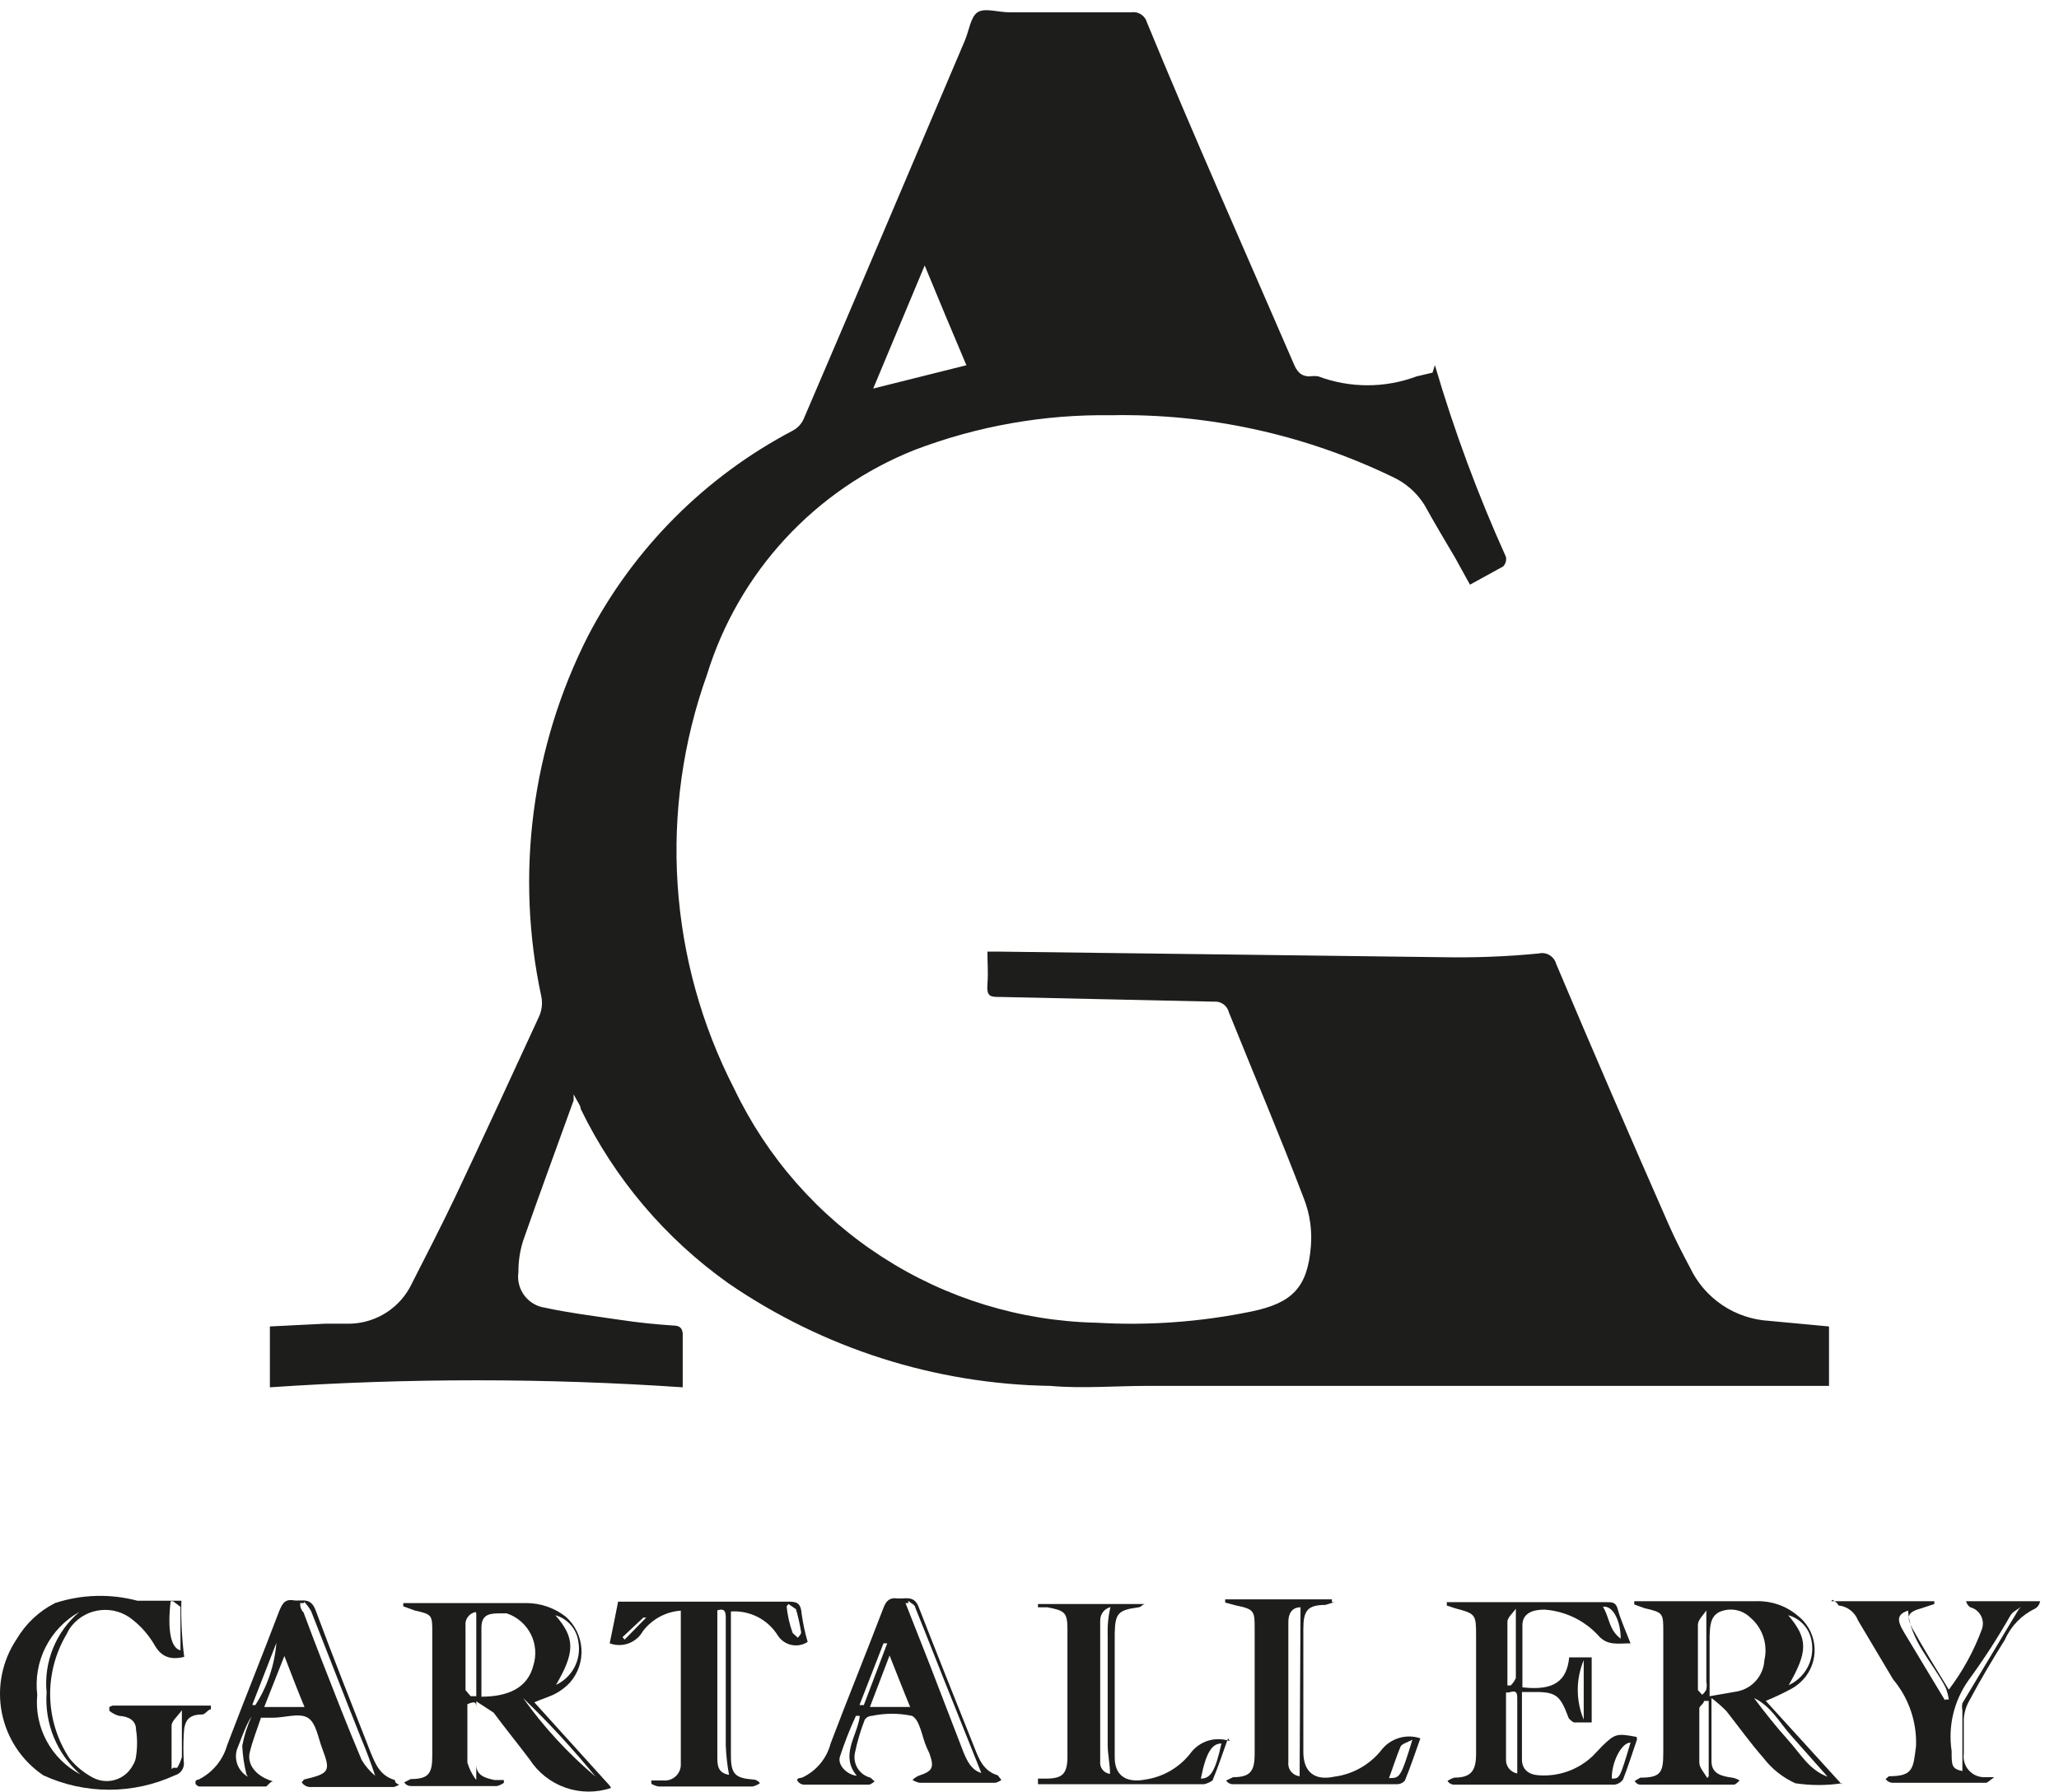
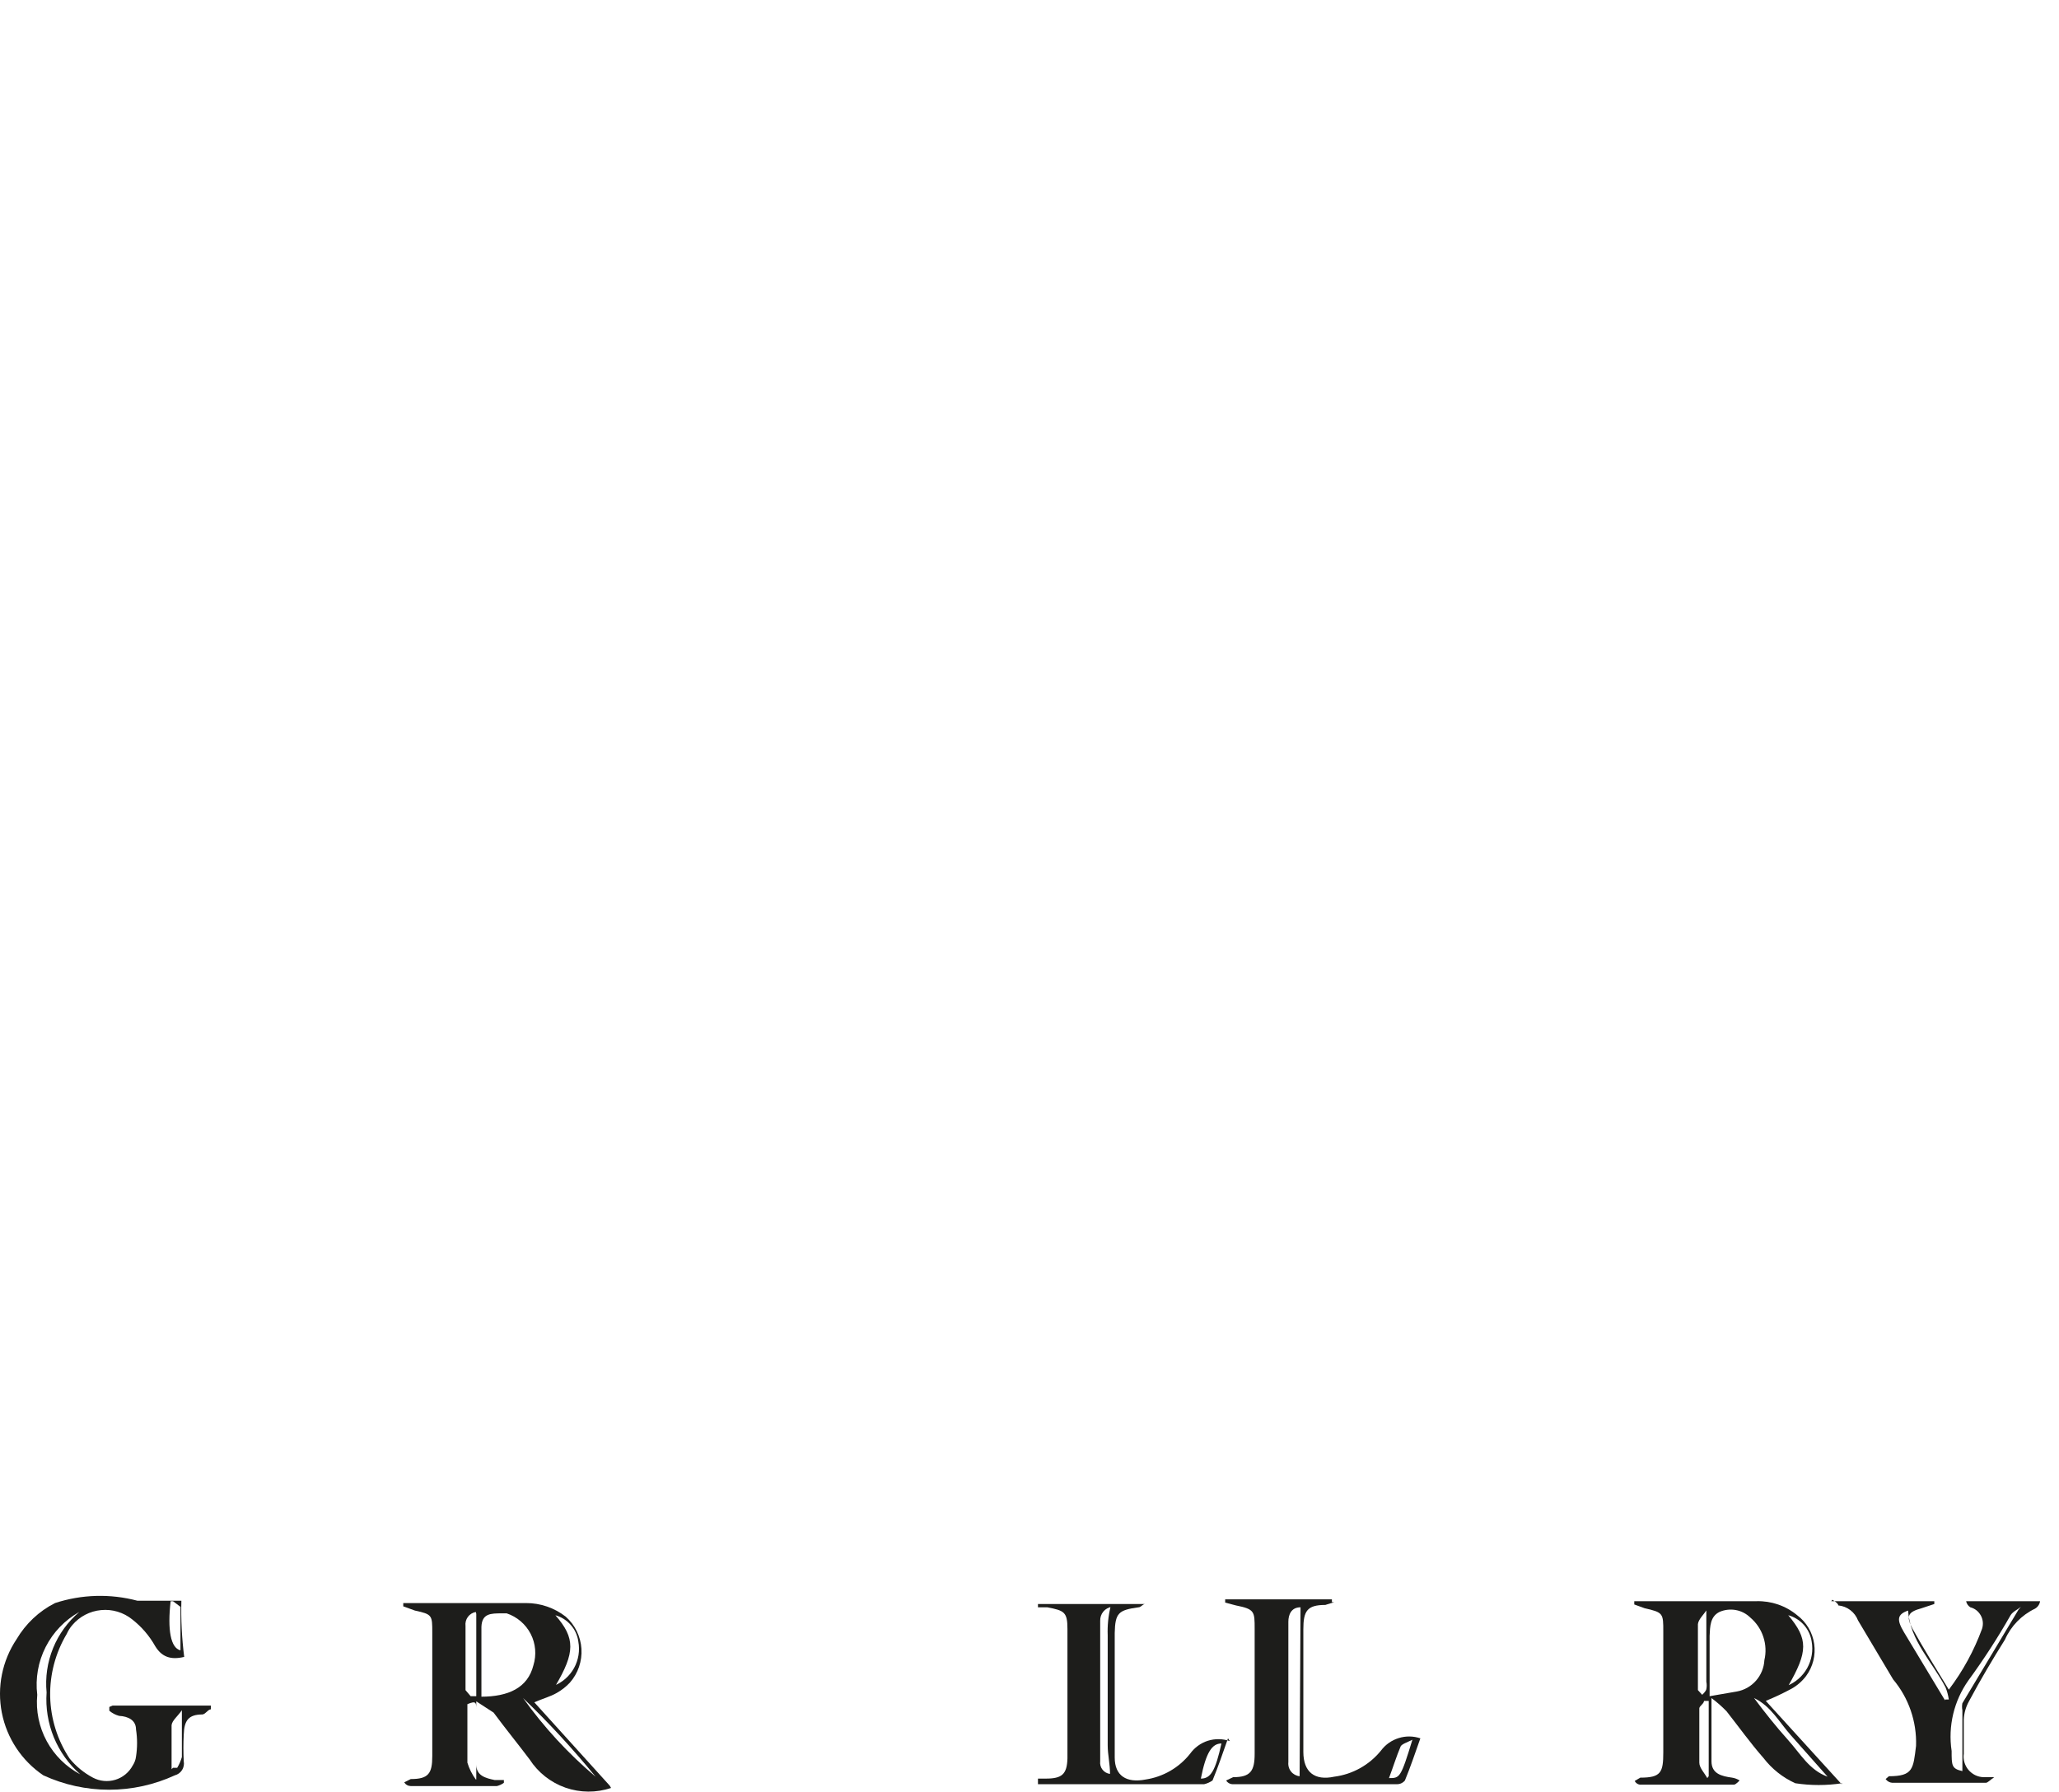
<svg xmlns="http://www.w3.org/2000/svg" width="54" height="47" viewBox="0 0 54 47" fill="none">
-   <path d="M25.344 9.577C24.975 8.706 24.619 7.859 24.251 6.963L22.901 10.191L25.356 9.577M37.632 9.577C38.136 11.296 38.76 12.978 39.497 14.61C39.504 14.654 39.501 14.699 39.489 14.742C39.476 14.784 39.454 14.823 39.424 14.856L38.552 15.335L38.159 14.623C37.889 14.168 37.619 13.714 37.361 13.248C37.156 12.918 36.857 12.658 36.502 12.499C34.207 11.393 31.684 10.842 29.137 10.891C27.38 10.866 25.635 11.174 23.993 11.799C22.702 12.311 21.541 13.106 20.598 14.126C19.655 15.146 18.953 16.364 18.543 17.692C17.911 19.455 17.649 21.329 17.771 23.197C17.894 25.066 18.399 26.89 19.255 28.555C20.116 30.358 21.459 31.886 23.137 32.969C24.814 34.053 26.76 34.65 28.756 34.693C30.118 34.773 31.484 34.674 32.819 34.399C33.887 34.178 34.292 33.773 34.379 32.692C34.414 32.275 34.355 31.856 34.207 31.465C33.581 29.82 32.893 28.2 32.23 26.555C32.21 26.468 32.159 26.392 32.087 26.34C32.014 26.288 31.926 26.264 31.837 26.272L26.24 26.149C25.982 26.149 25.872 26.149 25.896 25.818C25.921 25.487 25.896 25.253 25.896 24.959H26.154L37.84 25.106C38.68 25.122 39.52 25.09 40.357 25.008C40.453 24.985 40.554 25.001 40.638 25.051C40.723 25.102 40.785 25.183 40.811 25.278C41.776 27.561 42.759 29.836 43.757 32.103C43.929 32.496 44.125 32.877 44.322 33.245C44.51 33.643 44.802 33.982 45.167 34.229C45.532 34.475 45.957 34.618 46.396 34.644L47.968 34.791V36.35H30.094C29.247 36.35 28.388 36.424 27.541 36.35C24.527 36.302 21.594 35.367 19.108 33.662C17.45 32.487 16.115 30.912 15.229 29.083C15.229 28.997 15.143 28.899 15.044 28.703V28.862C14.602 30.09 14.148 31.317 13.719 32.545C13.635 32.811 13.594 33.089 13.596 33.367C13.58 33.475 13.586 33.584 13.613 33.689C13.64 33.794 13.687 33.893 13.752 33.979C13.817 34.066 13.898 34.139 13.992 34.194C14.085 34.249 14.188 34.285 14.296 34.3C14.922 34.435 15.523 34.509 16.186 34.607C16.849 34.706 17.168 34.73 17.659 34.767C17.855 34.767 17.917 34.865 17.905 35.062V36.387C14.3 36.142 10.682 36.142 7.078 36.387V34.791L8.538 34.718H9.201C9.537 34.706 9.863 34.603 10.145 34.419C10.426 34.235 10.652 33.977 10.797 33.674C11.19 32.901 11.583 32.14 11.951 31.367C12.688 29.808 13.412 28.236 14.136 26.665C14.212 26.5 14.233 26.315 14.197 26.137C13.508 22.935 13.941 19.593 15.425 16.673C16.624 14.376 18.496 12.501 20.789 11.296C20.913 11.231 21.012 11.127 21.072 11.001C22.496 7.687 23.895 4.373 25.307 1.058C25.417 0.8 25.454 0.444 25.638 0.322C25.822 0.199 26.178 0.322 26.461 0.322H29.677C29.766 0.31 29.856 0.33 29.93 0.38C30.005 0.43 30.059 0.505 30.082 0.592C31.31 3.575 32.635 6.545 33.924 9.528C34.01 9.737 34.108 9.872 34.354 9.872C34.427 9.86 34.502 9.86 34.575 9.872C35.406 10.183 36.322 10.183 37.153 9.872L37.57 9.774" fill="#1D1D1B" />
  <path d="M15.621 46.601C15.029 45.876 14.394 45.187 13.719 44.538C14.264 45.303 14.903 45.995 15.621 46.601ZM14.517 44.219C14.744 44.132 14.934 43.967 15.053 43.754C15.172 43.541 15.212 43.293 15.167 43.053C15.145 42.892 15.076 42.742 14.969 42.62C14.862 42.498 14.722 42.409 14.566 42.366C15.094 42.967 15.081 43.348 14.566 44.219M12.491 46.674V44.833C12.491 44.661 12.491 44.6 12.258 44.698V46.232C12.306 46.391 12.381 46.54 12.479 46.674M12.479 42.28C12.395 42.295 12.32 42.341 12.27 42.41C12.22 42.478 12.198 42.564 12.209 42.648V44.33L12.344 44.489H12.491V42.329M12.614 44.502C13.338 44.502 13.841 44.268 13.989 43.679C14.074 43.406 14.049 43.109 13.918 42.855C13.787 42.6 13.561 42.407 13.289 42.316H13.166C12.872 42.316 12.638 42.316 12.626 42.672V44.526M16.026 46.895C15.638 47.026 15.217 47.023 14.83 46.888C14.443 46.752 14.112 46.491 13.89 46.147C13.584 45.741 13.264 45.349 12.945 44.919L12.491 44.624V46.282C12.491 46.576 12.737 46.638 12.97 46.687H13.215V46.76C13.16 46.801 13.098 46.83 13.031 46.846H10.773C10.738 46.845 10.704 46.836 10.674 46.819C10.644 46.802 10.619 46.777 10.601 46.748L10.773 46.662C11.239 46.662 11.337 46.515 11.337 46.06V42.82C11.337 42.366 11.337 42.341 10.883 42.243L10.576 42.132V42.046H13.792C14.17 42.044 14.538 42.17 14.836 42.402C15.08 42.617 15.228 42.92 15.249 43.245C15.27 43.569 15.161 43.889 14.946 44.133C14.846 44.24 14.73 44.331 14.602 44.403C14.431 44.502 14.234 44.551 14.013 44.649L15.99 46.834" fill="#1D1D1B" />
  <path d="M47.931 46.6L46.973 45.52C46.666 45.176 46.445 44.747 46.003 44.538C46.286 44.919 46.58 45.287 46.899 45.643C47.219 45.999 47.452 46.428 47.931 46.6ZM46.863 44.219C47.089 44.129 47.277 43.964 47.396 43.752C47.514 43.539 47.556 43.292 47.513 43.053C47.488 42.891 47.417 42.74 47.308 42.618C47.199 42.496 47.057 42.408 46.899 42.365C47.427 42.991 47.415 43.323 46.899 44.219M44.813 46.588V44.612H44.69C44.69 44.685 44.567 44.747 44.567 44.808V46.232C44.567 46.367 44.702 46.502 44.776 46.637M44.776 42.206C44.678 42.353 44.542 42.476 44.53 42.599V44.329L44.641 44.452C44.641 44.452 44.739 44.366 44.751 44.305C44.764 44.24 44.764 44.173 44.751 44.108V42.206M44.837 44.489L45.549 44.366C45.745 44.331 45.923 44.23 46.054 44.081C46.185 43.932 46.263 43.742 46.273 43.544C46.321 43.342 46.311 43.131 46.246 42.934C46.181 42.736 46.063 42.561 45.905 42.427C45.8 42.324 45.667 42.255 45.523 42.229C45.378 42.203 45.229 42.22 45.095 42.279C44.849 42.402 44.849 42.66 44.837 42.905V44.44M48.311 46.772C47.904 46.834 47.49 46.834 47.084 46.772C46.755 46.623 46.469 46.395 46.249 46.109C45.905 45.717 45.598 45.287 45.279 44.882C45.157 44.757 45.026 44.642 44.886 44.538V46.195C44.886 46.527 45.156 46.588 45.426 46.625C45.496 46.636 45.563 46.661 45.623 46.699C45.623 46.699 45.525 46.809 45.475 46.809H43.02C42.989 46.808 42.959 46.798 42.933 46.78C42.907 46.763 42.886 46.739 42.873 46.711L43.02 46.625C43.56 46.625 43.622 46.49 43.622 45.962V42.795C43.622 42.316 43.622 42.292 43.131 42.181L42.861 42.083V41.997H46.065C46.454 41.986 46.834 42.116 47.133 42.365C47.375 42.546 47.536 42.816 47.579 43.115C47.623 43.414 47.546 43.718 47.366 43.961C47.263 44.097 47.134 44.21 46.985 44.293C46.766 44.411 46.541 44.518 46.31 44.612L48.299 46.797" fill="#1D1D1B" />
  <path d="M4.475 41.997C4.389 42.746 4.475 43.225 4.733 43.286V42.145L4.537 41.997M4.537 46.367H4.647C4.7 46.279 4.742 46.184 4.77 46.085V44.857C4.659 45.017 4.512 45.127 4.5 45.25V46.404M2.106 46.539C1.803 46.273 1.566 45.941 1.412 45.569C1.259 45.196 1.194 44.793 1.222 44.391C1.184 43.996 1.242 43.597 1.392 43.229C1.541 42.862 1.778 42.536 2.081 42.279C1.702 42.491 1.395 42.81 1.198 43.197C1.001 43.584 0.924 44.021 0.977 44.452C0.937 44.873 1.024 45.295 1.225 45.667C1.426 46.038 1.732 46.342 2.106 46.539ZM2.953 44.735H5.531V44.833C5.457 44.833 5.396 44.956 5.31 44.968C4.942 44.968 4.831 45.127 4.819 45.496C4.807 45.729 4.807 45.962 4.819 46.195C4.834 46.275 4.818 46.357 4.775 46.426C4.732 46.494 4.664 46.543 4.586 46.564C4.045 46.813 3.456 46.942 2.861 46.942C2.265 46.942 1.677 46.813 1.136 46.564C0.571 46.182 0.179 45.592 0.048 44.922C-0.083 44.253 0.057 43.558 0.436 42.992C0.675 42.587 1.024 42.258 1.443 42.046C2.142 41.817 2.893 41.796 3.604 41.985H4.757C4.744 42.477 4.769 42.969 4.831 43.458C4.475 43.544 4.242 43.458 4.07 43.176C3.918 42.905 3.713 42.667 3.469 42.476C3.239 42.29 2.946 42.202 2.653 42.23C2.359 42.257 2.088 42.398 1.897 42.623C1.837 42.693 1.787 42.772 1.75 42.856C1.454 43.352 1.303 43.922 1.316 44.5C1.329 45.077 1.505 45.64 1.824 46.122C1.993 46.329 2.201 46.5 2.437 46.625C2.618 46.721 2.829 46.741 3.025 46.681C3.221 46.621 3.384 46.486 3.481 46.306C3.527 46.236 3.557 46.156 3.567 46.073C3.604 45.837 3.604 45.597 3.567 45.361C3.567 45.115 3.358 45.017 3.125 45.005C3.03 44.98 2.942 44.934 2.867 44.87V44.771" fill="#1D1D1B" />
-   <path d="M42.505 42.98C42.505 42.488 42.284 42.096 42.038 42.145C42.21 42.403 42.186 42.746 42.505 42.98ZM42.763 45.705C42.517 45.705 42.259 46.245 42.272 46.65C42.48 46.65 42.48 46.65 42.763 45.705ZM41.535 43.544C41.432 43.791 41.379 44.056 41.379 44.324C41.379 44.591 41.432 44.856 41.535 45.103V43.544ZM39.755 42.194C39.681 42.304 39.546 42.415 39.534 42.525V44.207H39.62C39.678 44.152 39.724 44.085 39.755 44.011V42.145M39.497 44.391V46.147C39.493 46.233 39.521 46.319 39.575 46.386C39.629 46.454 39.706 46.5 39.792 46.515V44.575C39.792 44.416 39.792 44.318 39.571 44.391M42.934 45.619C42.812 45.975 42.701 46.331 42.566 46.674C42.54 46.711 42.507 46.741 42.469 46.764C42.431 46.788 42.389 46.803 42.345 46.809H38.135C38.1 46.809 38.066 46.799 38.036 46.782C38.006 46.765 37.981 46.741 37.963 46.711C38.016 46.675 38.074 46.647 38.135 46.625C38.577 46.625 38.712 46.453 38.712 45.999V42.93C38.712 42.341 38.712 42.329 38.159 42.182L37.938 42.108C37.944 42.094 37.947 42.08 37.947 42.065C37.947 42.05 37.944 42.036 37.938 42.022H42.136C42.284 42.022 42.382 42.022 42.431 42.218C42.48 42.415 42.64 42.795 42.763 43.102C42.431 43.102 42.149 43.176 41.903 42.881C41.537 42.492 41.037 42.255 40.504 42.218C40.209 42.218 39.939 42.304 39.927 42.611V44.256C40.762 44.354 41.093 44.084 41.154 43.471H41.744V45.177H41.277C41.225 45.15 41.179 45.112 41.142 45.066C40.909 44.44 40.811 44.367 40.136 44.379H39.915V46.147C39.915 46.417 40.099 46.552 40.369 46.564C40.624 46.581 40.88 46.545 41.121 46.459C41.362 46.372 41.582 46.237 41.768 46.061L42.026 45.791C42.358 45.471 42.407 45.459 42.922 45.557" fill="#1D1D1B" />
-   <path d="M6.623 44.722H6.697C7.013 44.232 7.202 43.671 7.249 43.09L6.623 44.698M6.464 46.539C6.402 46.294 6.365 46.043 6.353 45.79C6.403 45.524 6.486 45.264 6.599 45.017C6.553 45.088 6.512 45.162 6.476 45.238C6.378 45.447 6.304 45.668 6.218 45.876C6.174 46.011 6.179 46.157 6.23 46.289C6.282 46.421 6.377 46.531 6.501 46.601M7.458 43.434L6.93 44.772H7.986C7.802 44.33 7.642 43.912 7.458 43.434ZM7.974 42.046H7.875C7.87 42.091 7.875 42.137 7.89 42.179C7.905 42.222 7.929 42.26 7.961 42.292C8.109 42.697 8.268 43.102 8.428 43.52C8.772 44.403 9.115 45.287 9.484 46.159C9.578 46.317 9.698 46.458 9.84 46.576C9.729 46.245 9.606 45.913 9.471 45.594C9.029 44.489 8.6 43.372 8.158 42.255C8.107 42.166 8.045 42.083 7.974 42.01M7.974 46.674C8.649 46.515 8.673 46.453 8.452 45.864C8.342 45.582 8.293 45.189 8.072 45.054C7.851 44.919 7.458 45.054 7.151 45.054H6.844C6.746 45.349 6.623 45.655 6.55 45.962C6.476 46.269 6.697 46.588 7.163 46.723C7.078 46.723 7.016 46.858 6.967 46.858H5.224C5.183 46.847 5.148 46.821 5.126 46.785C5.126 46.711 5.126 46.687 5.212 46.674C5.393 46.583 5.553 46.455 5.682 46.299C5.811 46.142 5.905 45.961 5.96 45.766C6.427 44.538 6.881 43.421 7.323 42.255C7.397 42.083 7.458 41.936 7.691 41.973C7.925 42.01 8.146 41.874 8.281 42.243C8.735 43.47 9.226 44.698 9.705 45.925C9.84 46.257 9.962 46.576 10.355 46.687C10.357 46.712 10.365 46.736 10.381 46.755C10.396 46.775 10.417 46.79 10.441 46.797C10.527 46.797 10.355 46.871 10.318 46.871H8.109C8.069 46.865 8.031 46.852 7.997 46.83C7.963 46.809 7.934 46.781 7.912 46.748" fill="#1D1D1B" />
-   <path d="M22.545 44.722H22.655L23.269 43.102H23.171L22.545 44.71M22.545 45.005H22.447C22.287 45.352 22.148 45.709 22.029 46.072C21.956 46.293 22.213 46.551 22.471 46.576C22.029 46.048 22.471 45.545 22.545 45.041M22.815 44.771H23.87C23.686 44.329 23.527 43.912 23.33 43.421L22.815 44.771ZM23.821 42.046H23.748L24.386 43.666L25.27 45.962C25.368 46.195 25.479 46.428 25.736 46.502L25.024 44.722C24.681 43.875 24.349 43.016 24.006 42.169C24.006 42.095 23.883 42.046 23.821 41.985M25.11 46.76H24.116C24.051 46.746 23.989 46.721 23.932 46.686C23.977 46.639 24.032 46.602 24.091 46.576C24.46 46.453 24.509 46.367 24.374 45.986L24.3 45.827C24.177 45.545 24.128 45.115 23.92 45.005C23.572 44.931 23.212 44.931 22.864 45.005C22.828 45.005 22.792 45.015 22.76 45.032C22.728 45.049 22.701 45.073 22.68 45.103C22.57 45.386 22.483 45.677 22.422 45.974C22.392 46.114 22.418 46.26 22.493 46.381C22.569 46.502 22.689 46.59 22.827 46.625L22.938 46.723C22.938 46.723 22.839 46.809 22.79 46.809H21.084C21.053 46.808 21.022 46.799 20.994 46.784C20.967 46.769 20.943 46.748 20.924 46.723C20.863 46.637 20.986 46.637 21.035 46.625C21.218 46.54 21.381 46.416 21.51 46.261C21.64 46.106 21.733 45.924 21.784 45.729C22.25 44.501 22.717 43.359 23.171 42.169C23.244 41.985 23.33 41.899 23.527 41.923C23.723 41.948 23.969 41.825 24.091 42.144C24.57 43.372 25.061 44.599 25.552 45.827C25.675 46.146 25.798 46.453 26.166 46.563L26.264 46.686C26.264 46.686 26.154 46.76 26.092 46.76H25.061" fill="#1D1D1B" />
-   <path d="M16.297 42.905L16.382 43.004L16.947 42.427H16.873L16.297 42.967M20.63 42.132C20.654 42.371 20.707 42.606 20.789 42.832L20.924 42.955C20.924 42.955 21.023 42.856 21.01 42.807C20.978 42.604 20.933 42.403 20.875 42.206L20.679 42.071M18.813 42.181V46.072C18.813 46.281 18.813 46.502 19.12 46.551C19.073 46.296 19.044 46.037 19.034 45.778V42.451C19.034 42.316 19.034 42.157 18.801 42.242M17.929 42.242C17.722 42.245 17.518 42.295 17.333 42.389C17.148 42.483 16.986 42.617 16.861 42.783C16.778 42.931 16.645 43.045 16.485 43.104C16.325 43.162 16.149 43.162 15.99 43.102C16.063 42.746 16.137 42.39 16.211 42.009H20.63C20.863 42.009 20.998 42.009 21.023 42.316C21.057 42.569 21.11 42.82 21.182 43.065C21.119 43.106 21.049 43.134 20.976 43.147C20.902 43.161 20.826 43.159 20.753 43.143C20.68 43.127 20.611 43.097 20.55 43.054C20.489 43.011 20.436 42.956 20.397 42.893C20.268 42.687 20.086 42.52 19.87 42.41C19.653 42.3 19.411 42.25 19.169 42.267V46.048C19.169 46.527 19.279 46.637 19.746 46.674C19.782 46.674 19.818 46.683 19.85 46.7C19.883 46.717 19.91 46.742 19.93 46.772C19.87 46.812 19.804 46.842 19.734 46.858H17.279C17.209 46.847 17.142 46.822 17.082 46.785V46.699H17.401C17.46 46.704 17.52 46.697 17.575 46.677C17.631 46.658 17.682 46.627 17.725 46.586C17.768 46.545 17.802 46.496 17.824 46.441C17.847 46.387 17.858 46.328 17.855 46.269V42.206" fill="#1D1D1B" />
  <path d="M51.012 44.575H51.11C51.094 44.466 51.066 44.358 51.024 44.256C50.68 43.593 50.091 43.028 50.042 42.243C49.76 42.341 49.735 42.476 49.932 42.807L51.012 44.6M53.001 42.145C52.914 42.218 52.792 42.267 52.73 42.365C52.395 42.955 52.026 43.525 51.626 44.072C51.245 44.609 51.086 45.274 51.184 45.925C51.184 46.306 51.184 46.392 51.466 46.453V44.858C51.454 44.797 51.454 44.734 51.466 44.673L52.939 42.218M48.029 41.997H50.73V42.071L50.398 42.181C50.042 42.28 49.981 42.378 50.153 42.709C50.447 43.237 50.766 43.753 51.11 44.317C51.478 43.832 51.772 43.294 51.982 42.721C52 42.664 52.007 42.604 52.002 42.544C51.996 42.484 51.979 42.426 51.95 42.373C51.921 42.32 51.882 42.274 51.835 42.236C51.787 42.199 51.733 42.172 51.675 42.157C51.646 42.139 51.622 42.116 51.603 42.088C51.584 42.061 51.571 42.03 51.564 41.997H53.504C53.498 42.038 53.483 42.077 53.459 42.111C53.436 42.145 53.405 42.173 53.369 42.194C53.019 42.362 52.74 42.649 52.583 43.004C52.252 43.532 51.932 44.072 51.638 44.624C51.556 44.771 51.51 44.935 51.503 45.103V45.999C51.492 46.074 51.498 46.15 51.519 46.223C51.54 46.295 51.576 46.363 51.624 46.42C51.673 46.478 51.733 46.525 51.801 46.559C51.869 46.592 51.943 46.61 52.018 46.613H52.301C52.178 46.699 52.129 46.76 52.08 46.76H49.625C49.591 46.757 49.557 46.747 49.528 46.73C49.498 46.713 49.472 46.69 49.453 46.662L49.539 46.588C50.177 46.588 50.177 46.392 50.251 45.79C50.272 45.155 50.058 44.534 49.649 44.047L48.729 42.501C48.688 42.394 48.618 42.3 48.527 42.231C48.436 42.161 48.327 42.119 48.213 42.108C48.213 42.108 48.213 42.046 48.053 41.96" fill="#1D1D1B" />
  <path d="M32.034 45.729C31.788 45.729 31.629 45.962 31.494 46.65C31.751 46.65 31.874 46.453 32.034 45.729ZM29.161 42.145C29.073 42.157 28.993 42.201 28.937 42.269C28.88 42.337 28.851 42.424 28.854 42.513V46.195C28.849 46.234 28.852 46.273 28.862 46.311C28.872 46.349 28.89 46.384 28.914 46.415C28.938 46.446 28.968 46.472 29.002 46.491C29.036 46.51 29.073 46.522 29.112 46.527C29.112 46.269 29.051 46.023 29.051 45.778V42.893C29.041 42.642 29.066 42.389 29.125 42.145M32.206 45.594C32.071 45.974 31.948 46.343 31.8 46.699C31.734 46.745 31.659 46.779 31.58 46.797H27.222V46.65H27.43C27.848 46.65 27.983 46.539 27.995 46.122V42.721C27.995 42.279 27.909 42.243 27.467 42.157H27.222V42.071H30.033C29.971 42.071 29.922 42.157 29.861 42.157C29.333 42.23 29.247 42.304 29.235 42.832V46.097C29.235 46.576 29.542 46.772 30.045 46.674C30.505 46.605 30.922 46.363 31.211 45.999C31.326 45.838 31.489 45.718 31.677 45.658C31.866 45.599 32.068 45.602 32.255 45.667" fill="#1D1D1B" />
  <path d="M36.428 46.637C36.711 46.637 36.735 46.637 37.042 45.631C36.895 45.704 36.772 45.741 36.735 45.803C36.625 46.06 36.539 46.343 36.428 46.637ZM34.108 42.157C33.863 42.157 33.789 42.353 33.789 42.537V46.22C33.784 46.264 33.788 46.308 33.8 46.35C33.812 46.392 33.832 46.431 33.86 46.466C33.887 46.5 33.921 46.528 33.959 46.549C33.998 46.57 34.04 46.584 34.084 46.588L34.108 42.157ZM34.992 42.022L34.759 42.095C34.28 42.095 34.182 42.255 34.182 42.734V45.95C34.182 46.478 34.477 46.711 34.992 46.6C35.475 46.538 35.914 46.292 36.22 45.913C36.336 45.758 36.498 45.644 36.684 45.587C36.869 45.529 37.067 45.532 37.251 45.594C37.116 45.974 36.993 46.343 36.846 46.699C36.821 46.73 36.789 46.755 36.753 46.772C36.717 46.789 36.677 46.798 36.637 46.797H32.353C32.314 46.8 32.276 46.793 32.241 46.776C32.206 46.758 32.177 46.732 32.157 46.699L32.341 46.613C32.795 46.613 32.905 46.453 32.905 45.999V42.721C32.905 42.267 32.905 42.206 32.414 42.108L32.132 42.034V41.948H34.931V42.022" fill="#1D1D1B" />
</svg>